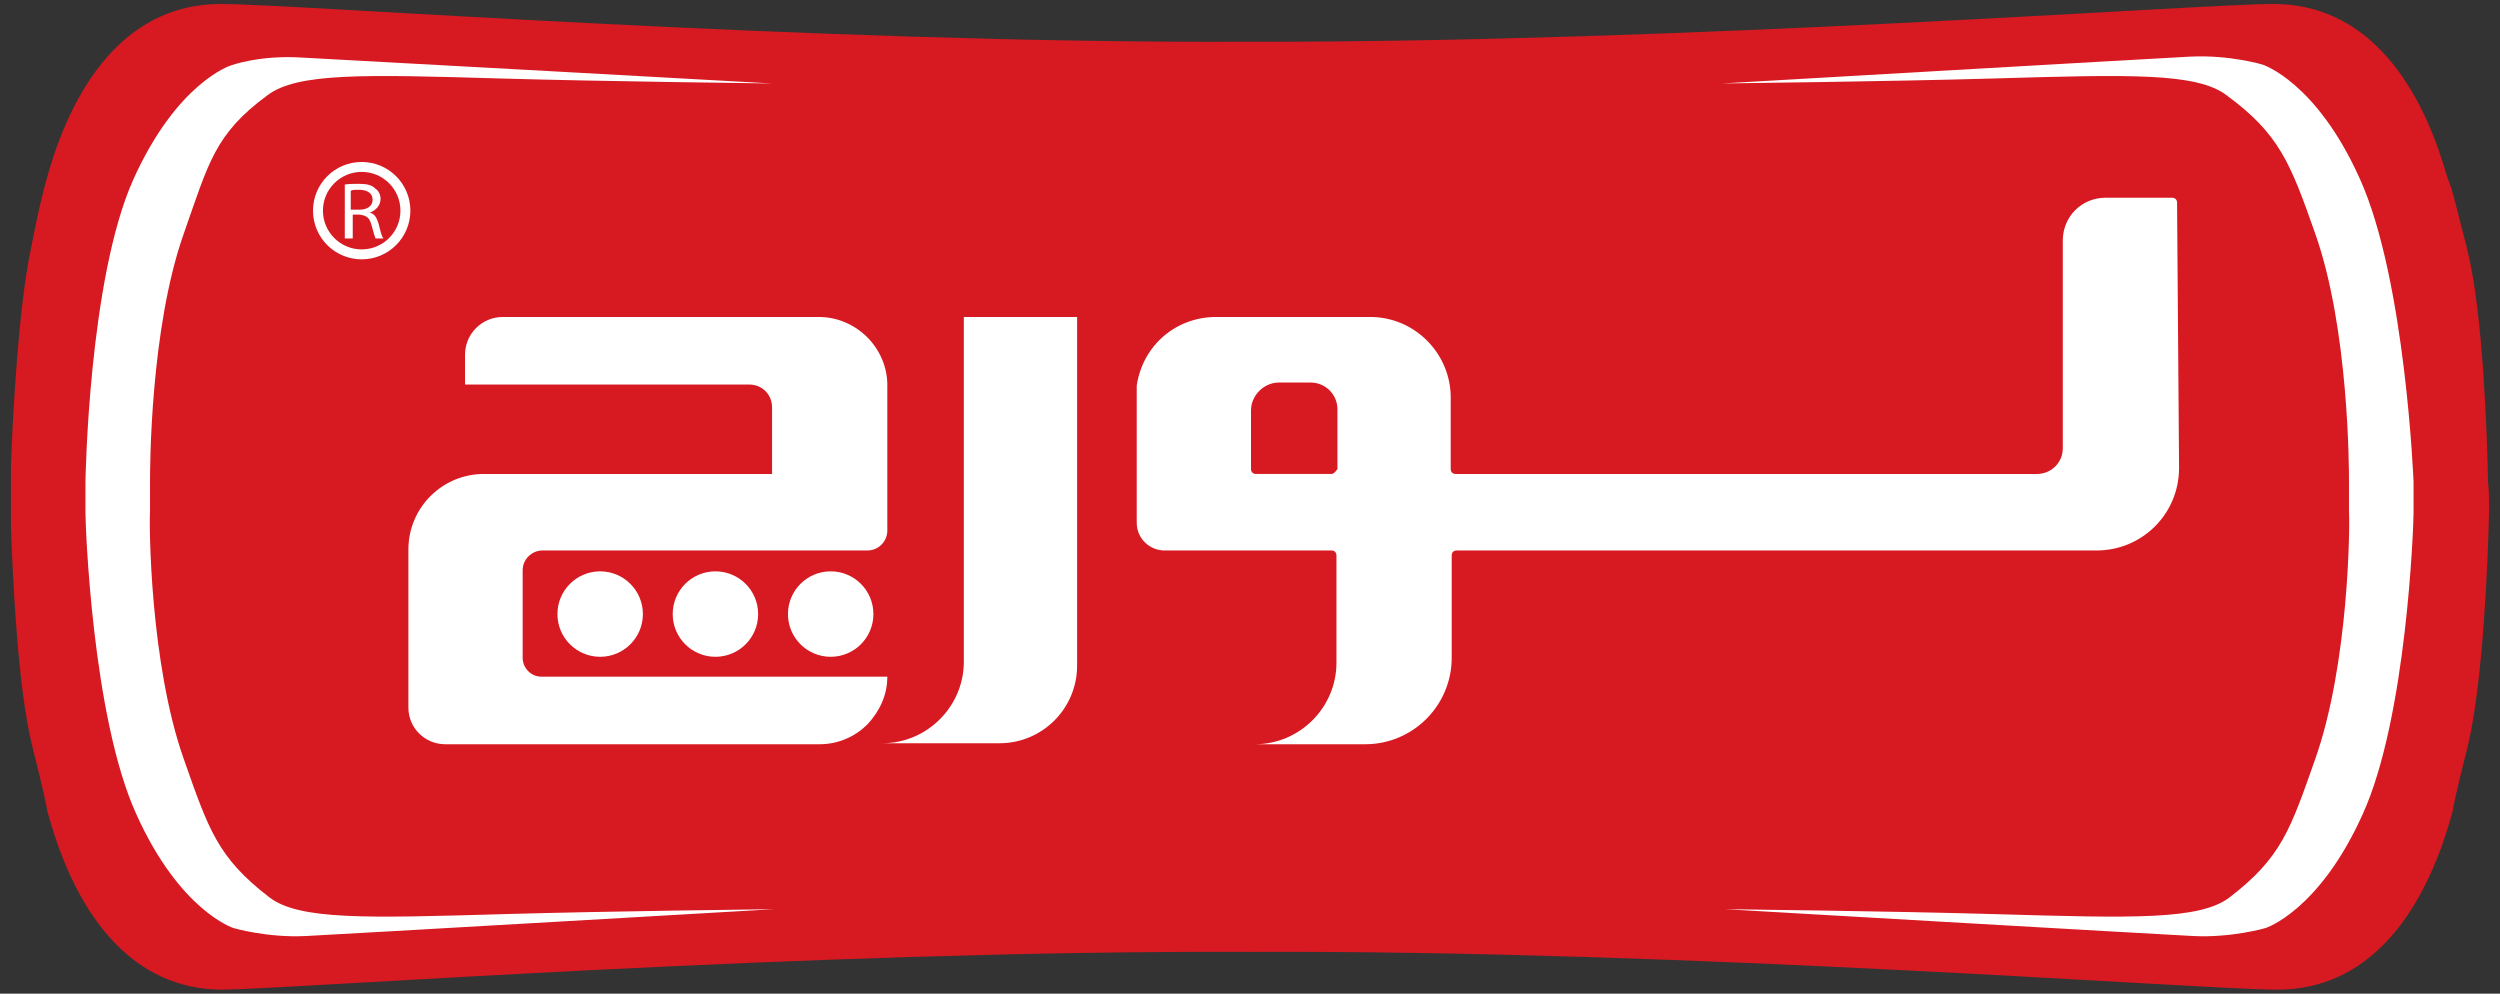
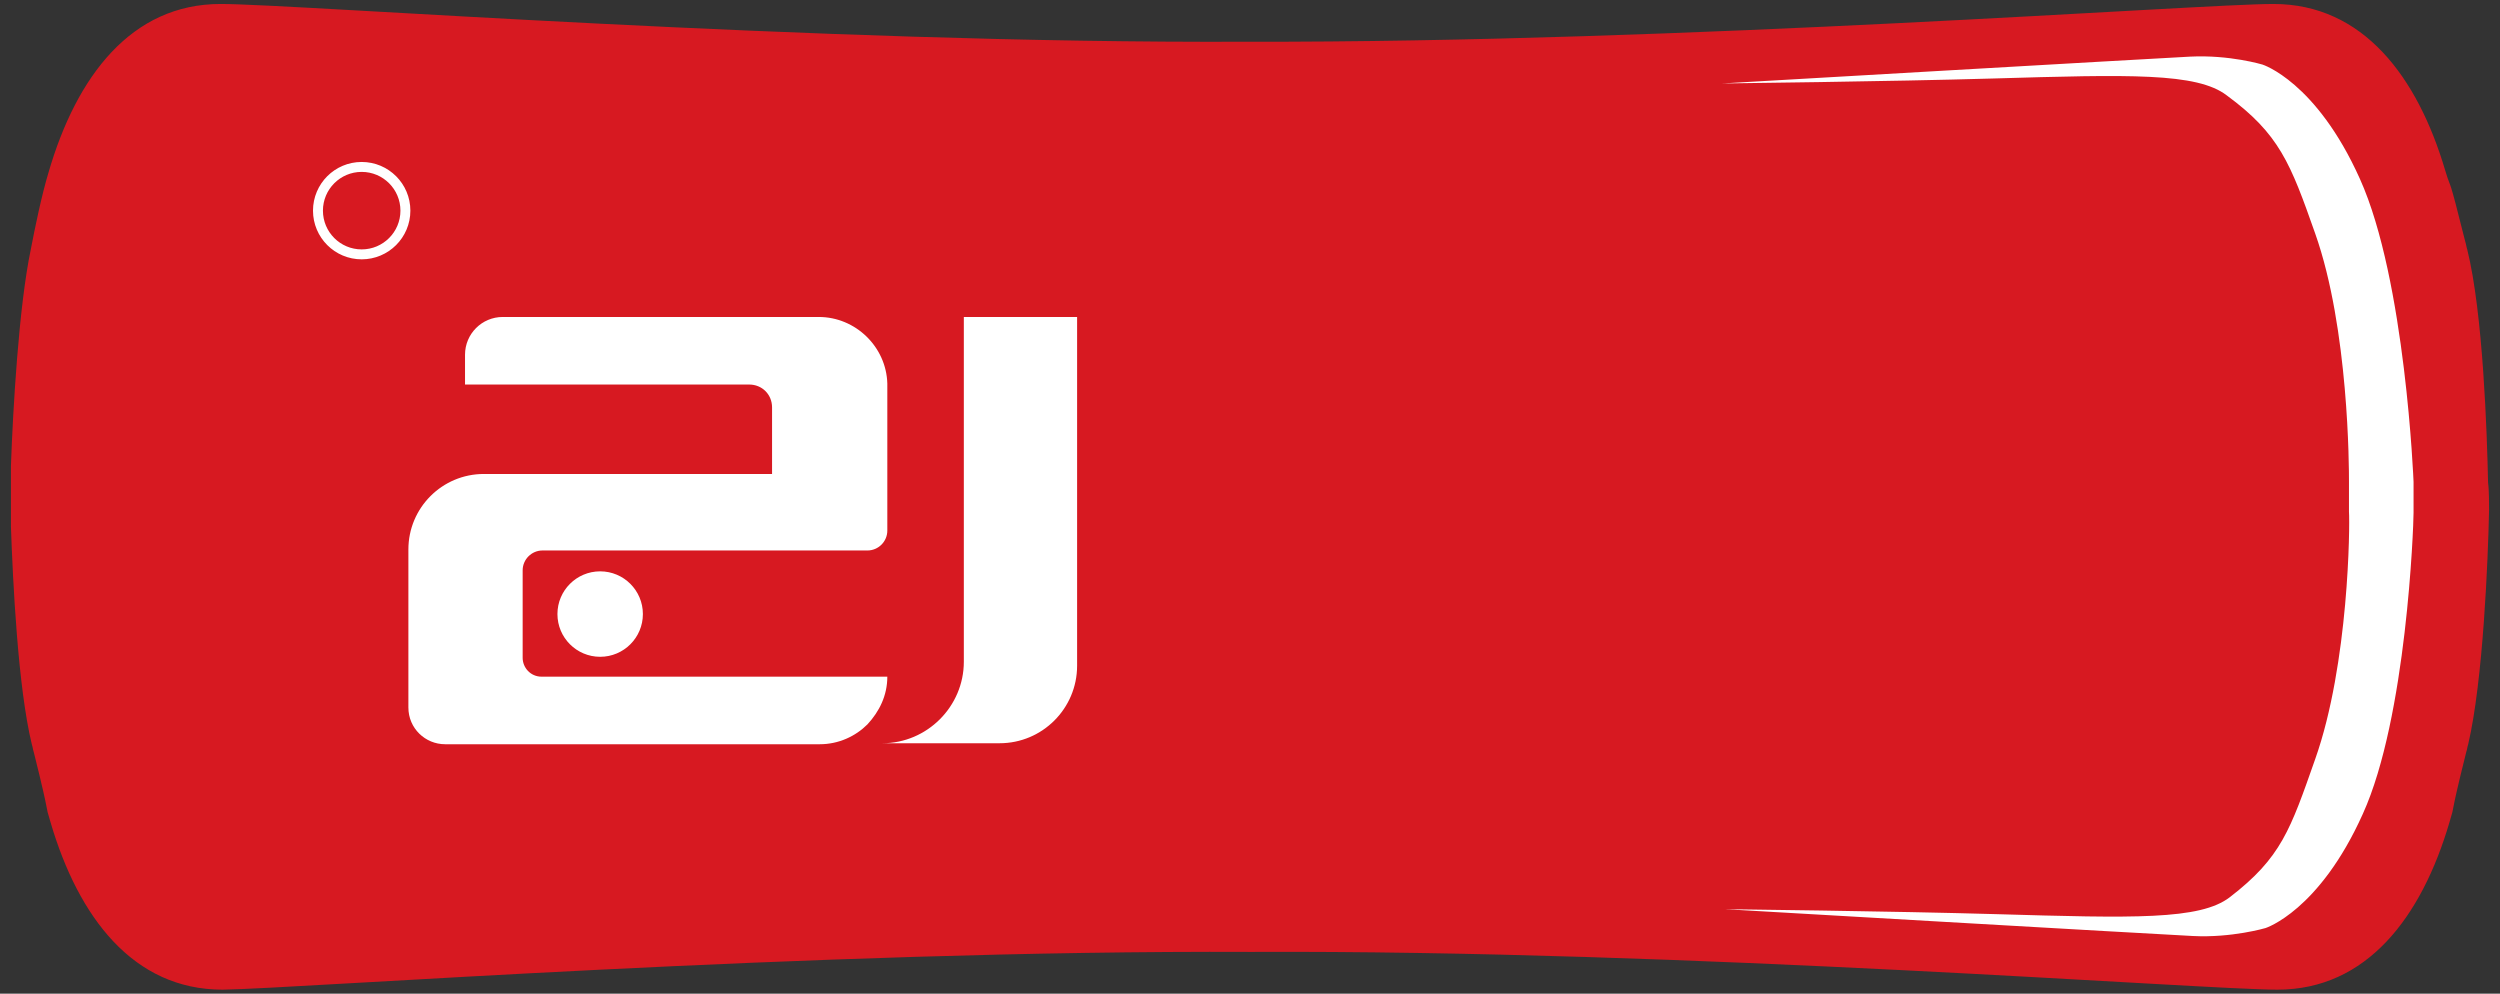
<svg xmlns="http://www.w3.org/2000/svg" id="Layer_1" x="0px" y="0px" viewBox="0 0 251.6 100" style="enable-background:new 0 0 251.6 100;" xml:space="preserve">
  <rect x="0" y="0" width="251.6" height="100" fill="#333333" stroke="none" />
  <style type="text/css">	.st0{fill:#FFFFFF;}	.st1{fill:#D71921;}	.st2{fill:none;stroke:#FFFFFF;stroke-miterlimit:10;}</style>
  <g>
    <path class="st0" d="M107.2,28.6v0.2C107.2,28.8,107.2,28.7,107.2,28.6L107.2,28.6z" />
    <g>
      <path class="st1" d="M250.5,51.3c-0.1,5-0.6,17.2-2.1,23.6c-0.1,0.3-0.1,0.5-0.2,0.8c-1.8,7.2-1,4.8-1.7,7.1   c-2.8,9.5-8.3,16.8-17.3,16.8c-7.6,0-59.3-4-103.3-3.8C81.7,95.6,30,99.5,22.4,99.6c-9,0-14.5-7.3-17.3-16.8   c-0.7-2.3,0.1,0.1-1.7-7.1c-0.1-0.3-0.1-0.5-0.2-0.8c-1.4-5.8-1.9-16.3-2.1-21.9c0-1.2,0-4.7,0-6.1c0.2-5.7,0.8-16.1,2-21.8   c0.4-2.1,1.1-5.5,1.8-7.8C7.7,7.7,13.2,0.4,22.2,0.4c7.6,0,59.3,4,103.3,3.8c44.1,0.1,95.8-3.8,103.3-3.8c9,0,14.5,7.3,17.3,16.8   c0.7,2.3,0.2-0.1,2,7.1c0.1,0.3,0.1,0.5,0.2,0.8c1.6,6.4,2,18.6,2.1,23.5C250.5,49.2,250.5,50.8,250.5,51.3z" />
      <g>
        <path class="st0" d="M108.4,31.9V67c0,4.3-3.5,7.8-7.8,7.8H88.8c4.5,0,8.2-3.7,8.2-8.2V31.9H108.4z" />
      </g>
      <g>
        <g>
          <path class="st0" d="M52.6,57.4v8.8c0,1,0.8,1.9,1.9,1.9h34.8c0,1.9-0.8,3.5-2,4.8c-1.2,1.2-2.9,2-4.8,2H44.8     c-2,0-3.7-1.6-3.7-3.7V55.3c0-4.2,3.4-7.6,7.6-7.6l3.8,0l0,0h25.2v-6.7c0-1.3-1-2.3-2.3-2.3H46.8v-3c0-2.1,1.7-3.8,3.8-3.8h31.8     c3.7,0,6.8,3,6.9,6.7c0,0.1,0,0.1,0,0.2v14.6c0,1.1-0.9,2-2,2H54.6C53.5,55.4,52.6,56.3,52.6,57.4z" />
-           <path class="st0" d="M211.9,19.9c-2.4,0-4.3,1.9-4.3,4.3v20.9c0,1.5-1.2,2.6-2.6,2.6h-58.5c-0.3,0-0.5-0.2-0.5-0.5V40     c0-4.4-3.6-8.1-8.1-8.1h-12.1l0,0h-3.4c-4.1,0-7.4,2.9-8,6.9c0,0,0,0.1,0,0.1v13.7c0,1.6,1.3,2.8,2.8,2.8H134     c0.3,0,0.5,0.2,0.5,0.5v10.8c0,4.5-3.7,8.2-8.2,8.2h11.1c4.8,0,8.7-3.9,8.7-8.7V55.9c0-0.3,0.2-0.5,0.5-0.5h64.4     c4.6,0,8.3-3.7,8.3-8.3l-0.2-26.7c0-0.3-0.2-0.5-0.5-0.5H211.9z M134,47.7h-7.6c-0.3,0-0.5-0.2-0.5-0.5v-5.9     c0-1.5,1.3-2.8,2.8-2.8h3.2c1.5,0,2.7,1.2,2.7,2.7v6C134.4,47.5,134.2,47.7,134,47.7z" />
          <circle class="st0" cx="60.4" cy="61.8" r="4.3" />
-           <circle class="st0" cx="72" cy="61.8" r="4.3" />
-           <circle class="st0" cx="83.6" cy="61.8" r="4.3" />
        </g>
      </g>
      <g>
        <path class="st0" d="M242.9,48.5L242.9,48.5l0,3.1c0,1.4-0.7,20.6-5.1,30.3c-4.4,9.8-9.8,11.5-9.8,11.5s-3.4,1-7.3,0.8    c-4-0.2-47.1-2.7-47.1-2.7s17,0.2,27.3,0.5c13.8,0.4,20.5,0.6,23.5-1.7c5.2-4,6.1-6.8,8.6-13.9c3.4-9.6,3.5-23.6,3.4-24.9h0    l0-3.1c0-1.2,0-15.3-3.4-24.9c-2.5-7.1-3.6-10-8.9-13.9c-3-2.3-9.8-2.1-23.5-1.7c-10.3,0.3-27.3,0.5-27.3,0.5s43.2-2.5,47.1-2.7    c4-0.2,7.3,0.8,7.3,0.8s5.4,1.7,9.8,11.5C242.1,28.2,242.9,48.5,242.9,48.5z" />
      </g>
      <g>
-         <path class="st0" d="M8.6,48.5L8.6,48.5l0,3.1c0,1.4,0.7,20.6,5.1,30.3c4.4,9.8,9.8,11.5,9.8,11.5s3.4,1,7.3,0.8    c4-0.2,47.1-2.7,47.1-2.7s-17,0.2-27.3,0.5c-13.8,0.4-20.5,0.6-23.5-1.7c-5.2-4-6.1-6.8-8.6-13.9c-3.4-9.6-3.5-23.6-3.4-24.9h0    v-3.1h0c0-1.2,0-15.3,3.4-24.9c2.5-7.1,3.1-10,8.4-13.9c3-2.3,9.8-2.1,23.5-1.7c10.3,0.3,27.3,0.5,27.3,0.5S34.5,6,30.5,5.8    c-4.4-0.3-7.3,0.8-7.3,0.8s-5.4,1.7-9.8,11.5C8.9,28.2,8.6,48.5,8.6,48.5z" />
-       </g>
+         </g>
    </g>
    <path class="st0" d="M23.6,37.8C23.6,37.8,23.6,37.8,23.6,37.8L23.6,37.8L23.6,37.8z" />
    <g>
      <circle class="st2" cx="36.4" cy="21.2" r="4.4" />
      <g>
-         <path class="st0" d="M34.6,18.6c0.4-0.1,0.9-0.1,1.5-0.1c0.8,0,1.3,0.1,1.7,0.5c0.3,0.2,0.5,0.6,0.5,1c0,0.7-0.5,1.2-1.1,1.4v0    c0.5,0.1,0.7,0.5,0.9,1.1c0.2,0.8,0.3,1.3,0.5,1.5h-0.8c-0.1-0.2-0.2-0.6-0.4-1.3c-0.2-0.8-0.5-1-1.2-1.1h-0.7V24h-0.8V18.6z     M35.4,21.1h0.8c0.8,0,1.3-0.4,1.3-1c0-0.7-0.6-1-1.4-1c-0.4,0-0.6,0-0.8,0.1V21.1z" />
-       </g>
+         </g>
    </g>
  </g>
</svg>